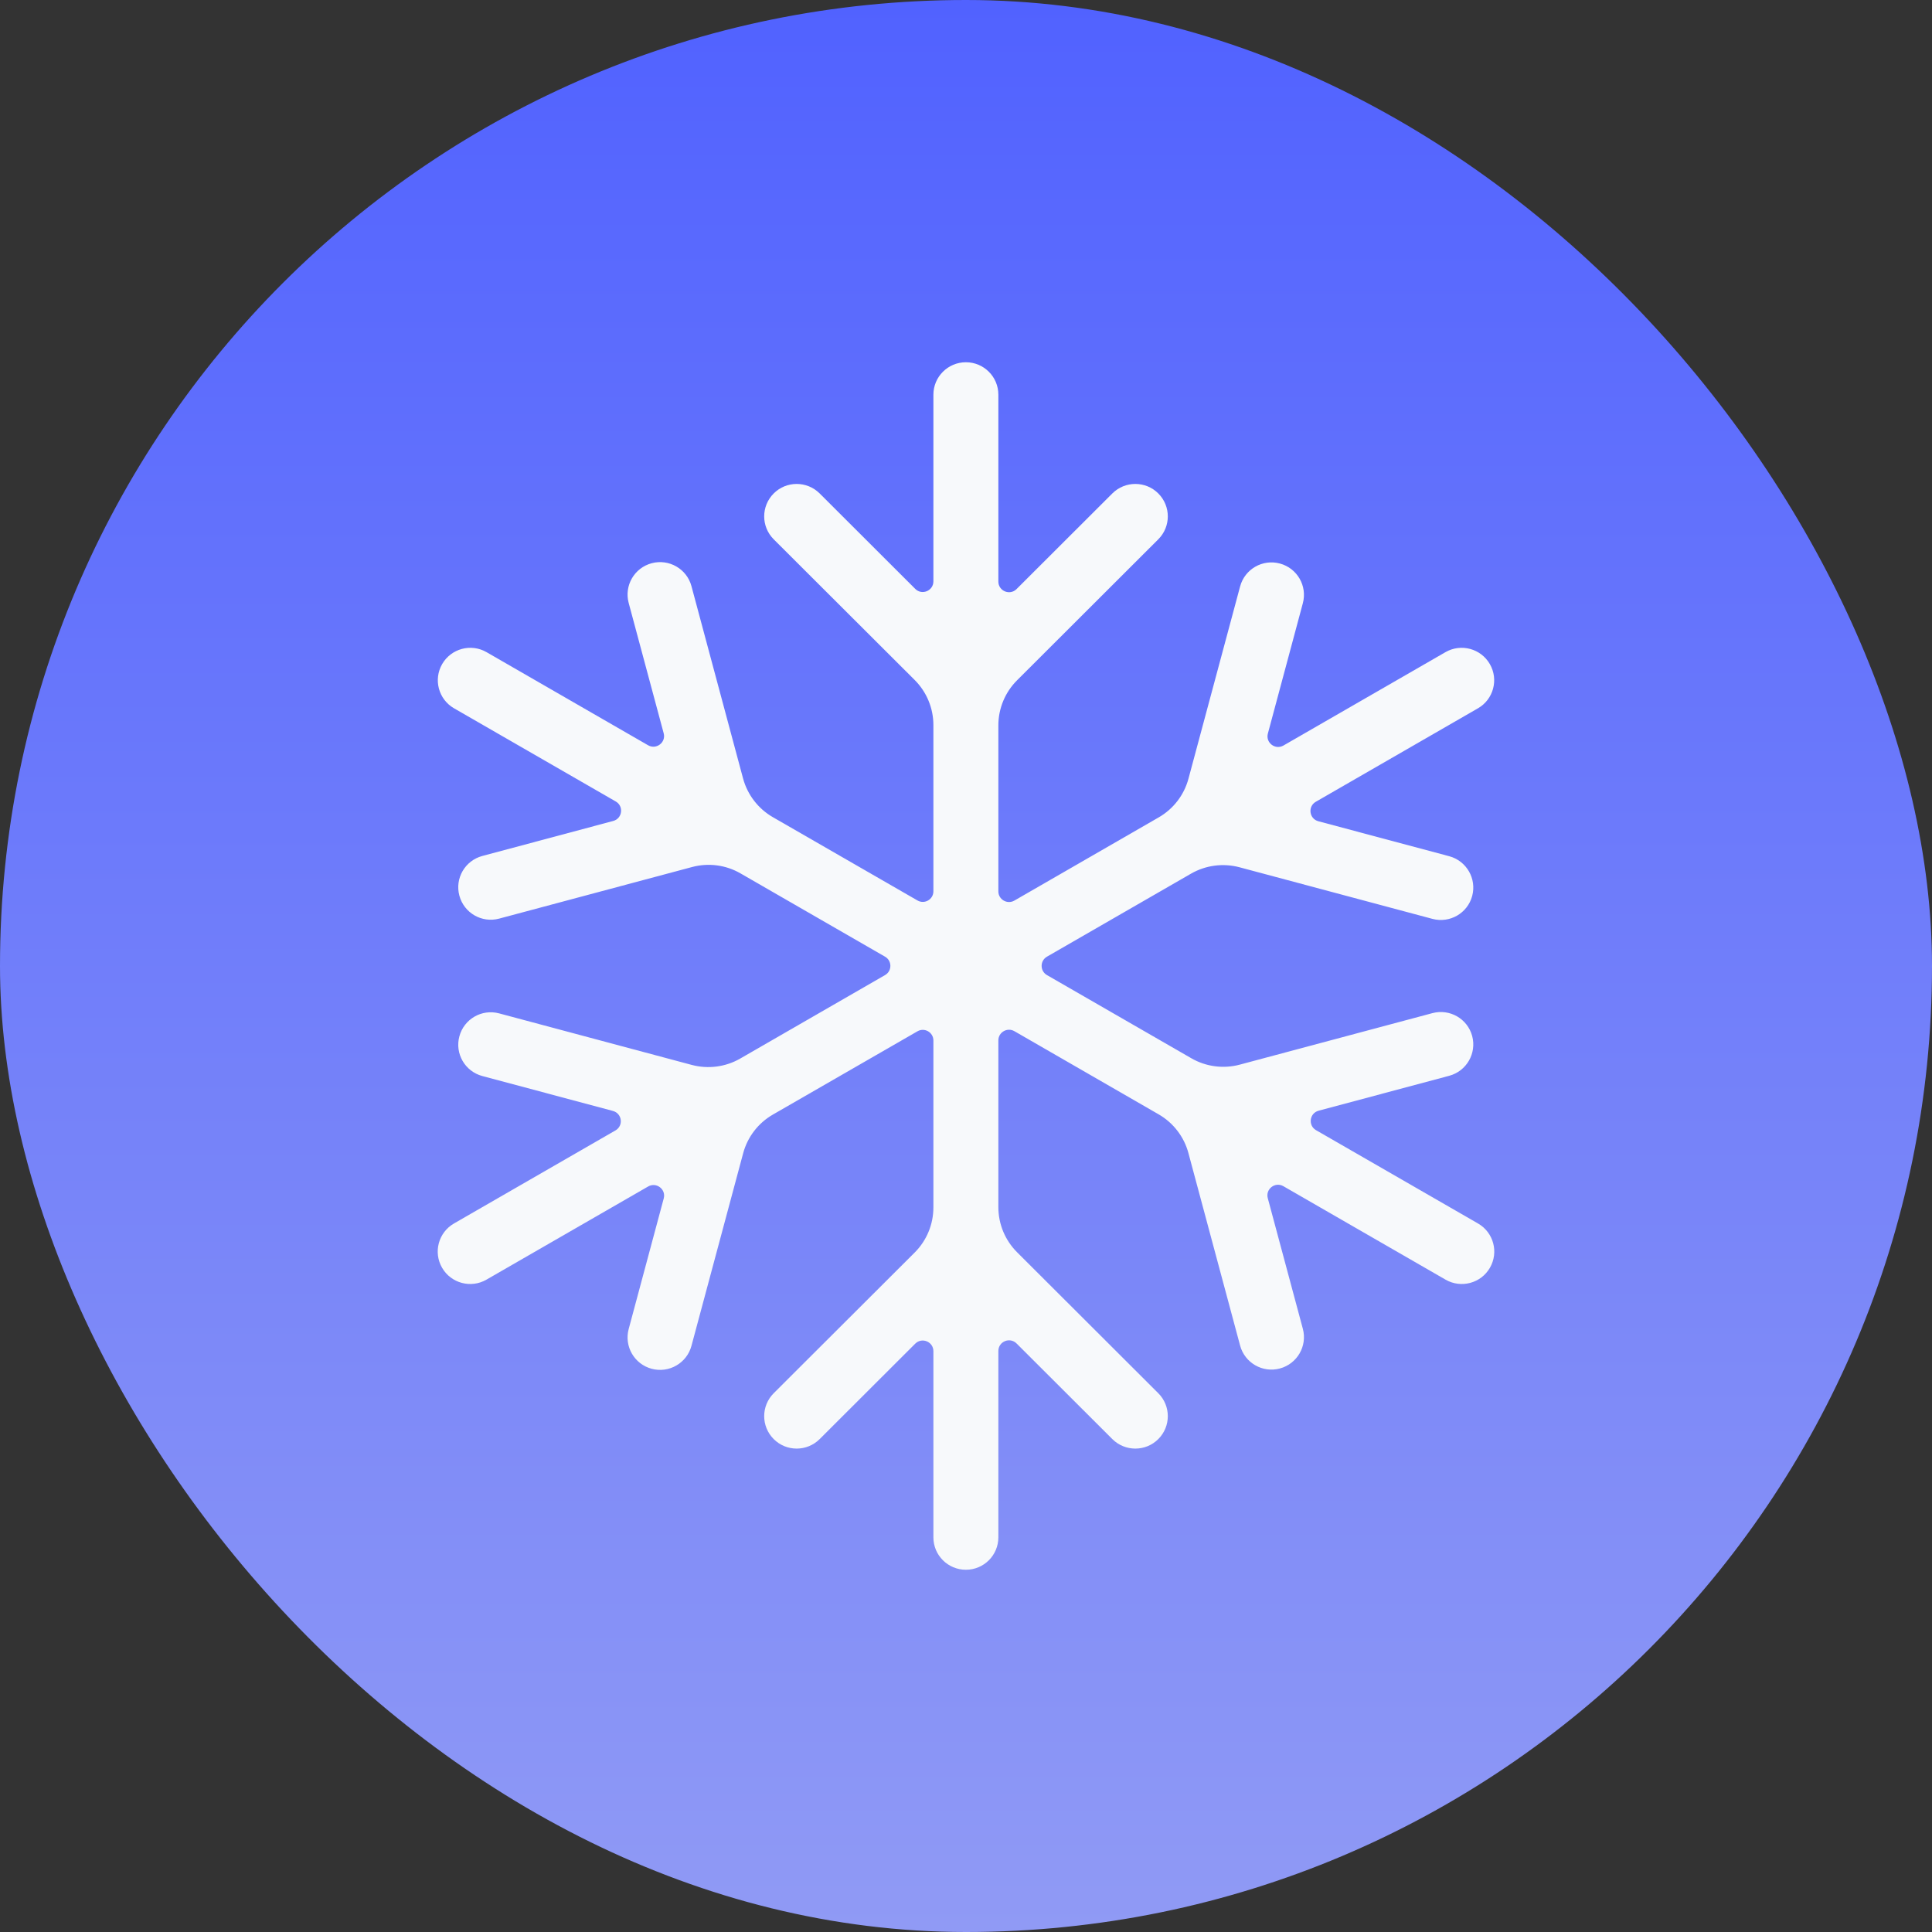
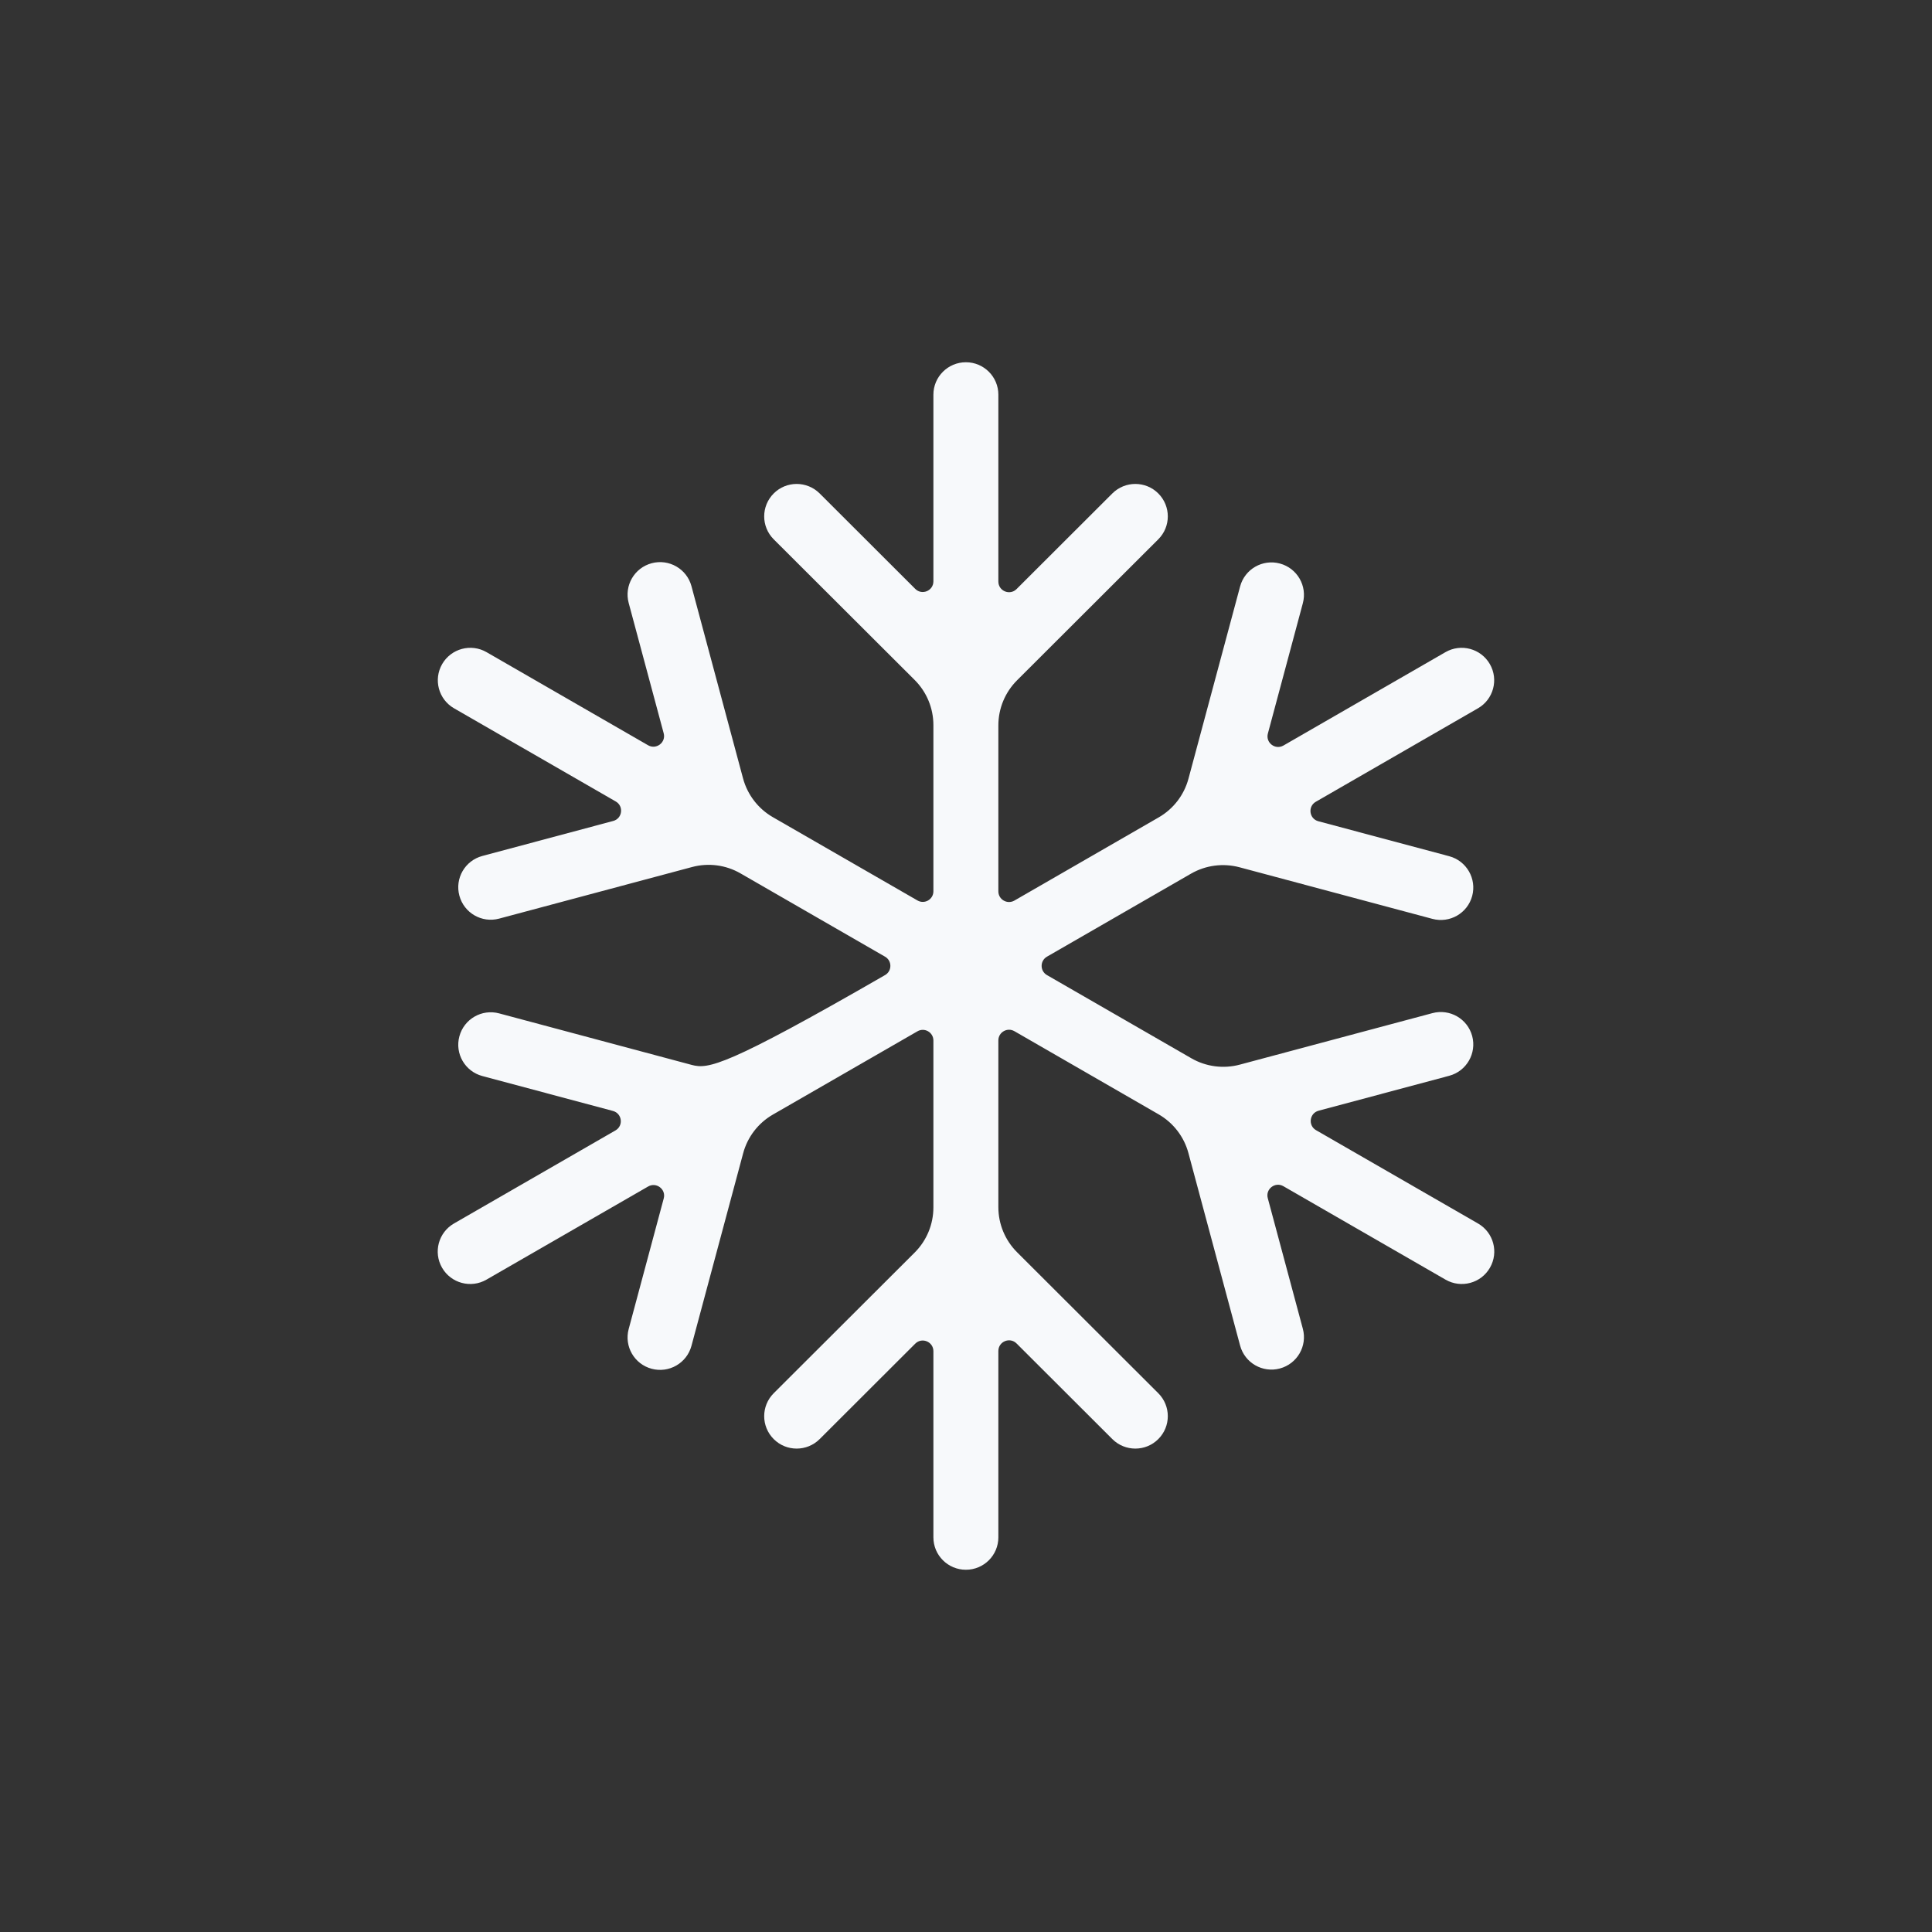
<svg xmlns="http://www.w3.org/2000/svg" width="40" height="40" viewBox="0 0 40 40" fill="none">
  <rect x="0" y="0" width="40" height="40" fill="#333333" stroke="none" />
-   <rect width="40" height="40" rx="20" fill="url(#paint0_linear_25684_61627)" />
-   <path d="M20.67 8.171C20.67 7.801 20.369 7.5 19.998 7.5C19.626 7.5 19.325 7.801 19.325 8.171V12.036C19.325 12.232 19.088 12.331 18.949 12.192L16.97 10.216C16.707 9.954 16.281 9.954 16.019 10.216C15.756 10.479 15.756 10.903 16.019 11.166L18.938 14.079C19.186 14.327 19.325 14.663 19.325 15.013V18.453C19.325 18.622 19.142 18.728 18.995 18.643L16 16.918C15.697 16.743 15.475 16.454 15.384 16.116L14.316 12.136C14.22 11.778 13.851 11.565 13.492 11.661C13.133 11.757 12.92 12.125 13.016 12.483L13.741 15.182C13.792 15.371 13.588 15.527 13.418 15.43L10.073 13.502C9.752 13.317 9.341 13.427 9.155 13.748C8.969 14.069 9.079 14.48 9.401 14.665L12.749 16.594C12.919 16.692 12.885 16.947 12.696 16.997L9.986 17.722C9.627 17.818 9.414 18.186 9.511 18.544C9.607 18.902 9.975 19.115 10.334 19.019L14.328 17.951C14.667 17.86 15.028 17.907 15.332 18.083L18.324 19.807C18.471 19.892 18.471 20.103 18.324 20.188L15.326 21.916C15.022 22.091 14.661 22.138 14.322 22.048L10.334 20.981C9.975 20.885 9.607 21.098 9.511 21.456C9.414 21.814 9.627 22.182 9.986 22.278L12.69 23.001C12.88 23.052 12.913 23.306 12.743 23.404L9.399 25.331C9.077 25.517 8.967 25.927 9.153 26.248C9.338 26.569 9.75 26.679 10.071 26.494L13.419 24.565C13.589 24.467 13.793 24.623 13.742 24.812L13.016 27.517C12.92 27.875 13.133 28.243 13.492 28.339C13.851 28.435 14.22 28.222 14.316 27.864L15.386 23.878C15.476 23.54 15.698 23.251 16.002 23.076L18.995 21.352C19.142 21.267 19.325 21.373 19.325 21.543V24.998C19.325 25.348 19.186 25.684 18.938 25.932L16.019 28.845C15.756 29.108 15.756 29.532 16.019 29.795C16.281 30.057 16.707 30.057 16.97 29.795L18.949 27.819C19.088 27.68 19.325 27.779 19.325 27.975V31.829C19.325 32.2 19.626 32.5 19.998 32.5C20.369 32.5 20.67 32.2 20.67 31.829V27.971C20.67 27.774 20.908 27.676 21.047 27.815L23.03 29.795C23.293 30.057 23.719 30.057 23.981 29.795C24.244 29.532 24.244 29.108 23.981 28.845L21.058 25.927C20.81 25.68 20.67 25.344 20.67 24.994V21.54C20.67 21.371 20.854 21.265 21.001 21.349L23.988 23.071C24.292 23.246 24.514 23.534 24.605 23.873L25.675 27.858C25.771 28.217 26.14 28.429 26.498 28.333C26.857 28.237 27.07 27.869 26.974 27.511L26.248 24.807C26.197 24.617 26.401 24.461 26.571 24.559L29.929 26.494C30.25 26.679 30.662 26.569 30.847 26.248C31.033 25.927 30.923 25.517 30.601 25.331L27.247 23.399C27.077 23.301 27.111 23.046 27.301 22.996L30.004 22.273C30.363 22.177 30.576 21.808 30.48 21.45C30.384 21.092 30.015 20.88 29.656 20.976L25.669 22.042C25.33 22.133 24.968 22.085 24.665 21.91L21.676 20.188C21.529 20.103 21.529 19.892 21.676 19.807L24.659 18.088C24.963 17.913 25.324 17.866 25.663 17.956L29.656 19.024C30.015 19.12 30.384 18.908 30.48 18.55C30.576 18.192 30.363 17.823 30.004 17.727L27.295 17.003C27.105 16.952 27.072 16.698 27.242 16.6L30.599 14.665C30.921 14.48 31.031 14.069 30.845 13.748C30.659 13.427 30.248 13.317 29.927 13.502L26.573 15.435C26.403 15.533 26.199 15.377 26.25 15.187L26.974 12.489C27.07 12.131 26.857 11.763 26.498 11.667C26.14 11.571 25.771 11.783 25.675 12.142L24.606 16.122C24.515 16.46 24.294 16.748 23.99 16.923L21.001 18.646C20.854 18.73 20.67 18.624 20.67 18.455V15.017C20.67 14.667 20.81 14.331 21.058 14.084L23.981 11.166C24.244 10.903 24.244 10.479 23.981 10.216C23.719 9.954 23.293 9.954 23.03 10.216L21.047 12.196C20.908 12.335 20.67 12.237 20.67 12.04V8.171Z" fill="#F7F9FB" />
+   <path d="M20.67 8.171C20.67 7.801 20.369 7.5 19.998 7.5C19.626 7.5 19.325 7.801 19.325 8.171V12.036C19.325 12.232 19.088 12.331 18.949 12.192L16.97 10.216C16.707 9.954 16.281 9.954 16.019 10.216C15.756 10.479 15.756 10.903 16.019 11.166L18.938 14.079C19.186 14.327 19.325 14.663 19.325 15.013V18.453C19.325 18.622 19.142 18.728 18.995 18.643L16 16.918C15.697 16.743 15.475 16.454 15.384 16.116L14.316 12.136C14.22 11.778 13.851 11.565 13.492 11.661C13.133 11.757 12.92 12.125 13.016 12.483L13.741 15.182C13.792 15.371 13.588 15.527 13.418 15.43L10.073 13.502C9.752 13.317 9.341 13.427 9.155 13.748C8.969 14.069 9.079 14.48 9.401 14.665L12.749 16.594C12.919 16.692 12.885 16.947 12.696 16.997L9.986 17.722C9.627 17.818 9.414 18.186 9.511 18.544C9.607 18.902 9.975 19.115 10.334 19.019L14.328 17.951C14.667 17.86 15.028 17.907 15.332 18.083L18.324 19.807C18.471 19.892 18.471 20.103 18.324 20.188C15.022 22.091 14.661 22.138 14.322 22.048L10.334 20.981C9.975 20.885 9.607 21.098 9.511 21.456C9.414 21.814 9.627 22.182 9.986 22.278L12.69 23.001C12.88 23.052 12.913 23.306 12.743 23.404L9.399 25.331C9.077 25.517 8.967 25.927 9.153 26.248C9.338 26.569 9.75 26.679 10.071 26.494L13.419 24.565C13.589 24.467 13.793 24.623 13.742 24.812L13.016 27.517C12.92 27.875 13.133 28.243 13.492 28.339C13.851 28.435 14.22 28.222 14.316 27.864L15.386 23.878C15.476 23.54 15.698 23.251 16.002 23.076L18.995 21.352C19.142 21.267 19.325 21.373 19.325 21.543V24.998C19.325 25.348 19.186 25.684 18.938 25.932L16.019 28.845C15.756 29.108 15.756 29.532 16.019 29.795C16.281 30.057 16.707 30.057 16.97 29.795L18.949 27.819C19.088 27.68 19.325 27.779 19.325 27.975V31.829C19.325 32.2 19.626 32.5 19.998 32.5C20.369 32.5 20.67 32.2 20.67 31.829V27.971C20.67 27.774 20.908 27.676 21.047 27.815L23.03 29.795C23.293 30.057 23.719 30.057 23.981 29.795C24.244 29.532 24.244 29.108 23.981 28.845L21.058 25.927C20.81 25.68 20.67 25.344 20.67 24.994V21.54C20.67 21.371 20.854 21.265 21.001 21.349L23.988 23.071C24.292 23.246 24.514 23.534 24.605 23.873L25.675 27.858C25.771 28.217 26.14 28.429 26.498 28.333C26.857 28.237 27.07 27.869 26.974 27.511L26.248 24.807C26.197 24.617 26.401 24.461 26.571 24.559L29.929 26.494C30.25 26.679 30.662 26.569 30.847 26.248C31.033 25.927 30.923 25.517 30.601 25.331L27.247 23.399C27.077 23.301 27.111 23.046 27.301 22.996L30.004 22.273C30.363 22.177 30.576 21.808 30.48 21.45C30.384 21.092 30.015 20.88 29.656 20.976L25.669 22.042C25.33 22.133 24.968 22.085 24.665 21.91L21.676 20.188C21.529 20.103 21.529 19.892 21.676 19.807L24.659 18.088C24.963 17.913 25.324 17.866 25.663 17.956L29.656 19.024C30.015 19.12 30.384 18.908 30.48 18.55C30.576 18.192 30.363 17.823 30.004 17.727L27.295 17.003C27.105 16.952 27.072 16.698 27.242 16.6L30.599 14.665C30.921 14.48 31.031 14.069 30.845 13.748C30.659 13.427 30.248 13.317 29.927 13.502L26.573 15.435C26.403 15.533 26.199 15.377 26.25 15.187L26.974 12.489C27.07 12.131 26.857 11.763 26.498 11.667C26.14 11.571 25.771 11.783 25.675 12.142L24.606 16.122C24.515 16.46 24.294 16.748 23.99 16.923L21.001 18.646C20.854 18.73 20.67 18.624 20.67 18.455V15.017C20.67 14.667 20.81 14.331 21.058 14.084L23.981 11.166C24.244 10.903 24.244 10.479 23.981 10.216C23.719 9.954 23.293 9.954 23.03 10.216L21.047 12.196C20.908 12.335 20.67 12.237 20.67 12.04V8.171Z" fill="#F7F9FB" />
  <defs>
    <linearGradient id="paint0_linear_25684_61627" x1="20" y1="0" x2="20" y2="40" gradientUnits="userSpaceOnUse">
      <stop stop-color="#5162FF" />
      <stop offset="1" stop-color="#909AF5" />
    </linearGradient>
  </defs>
</svg>